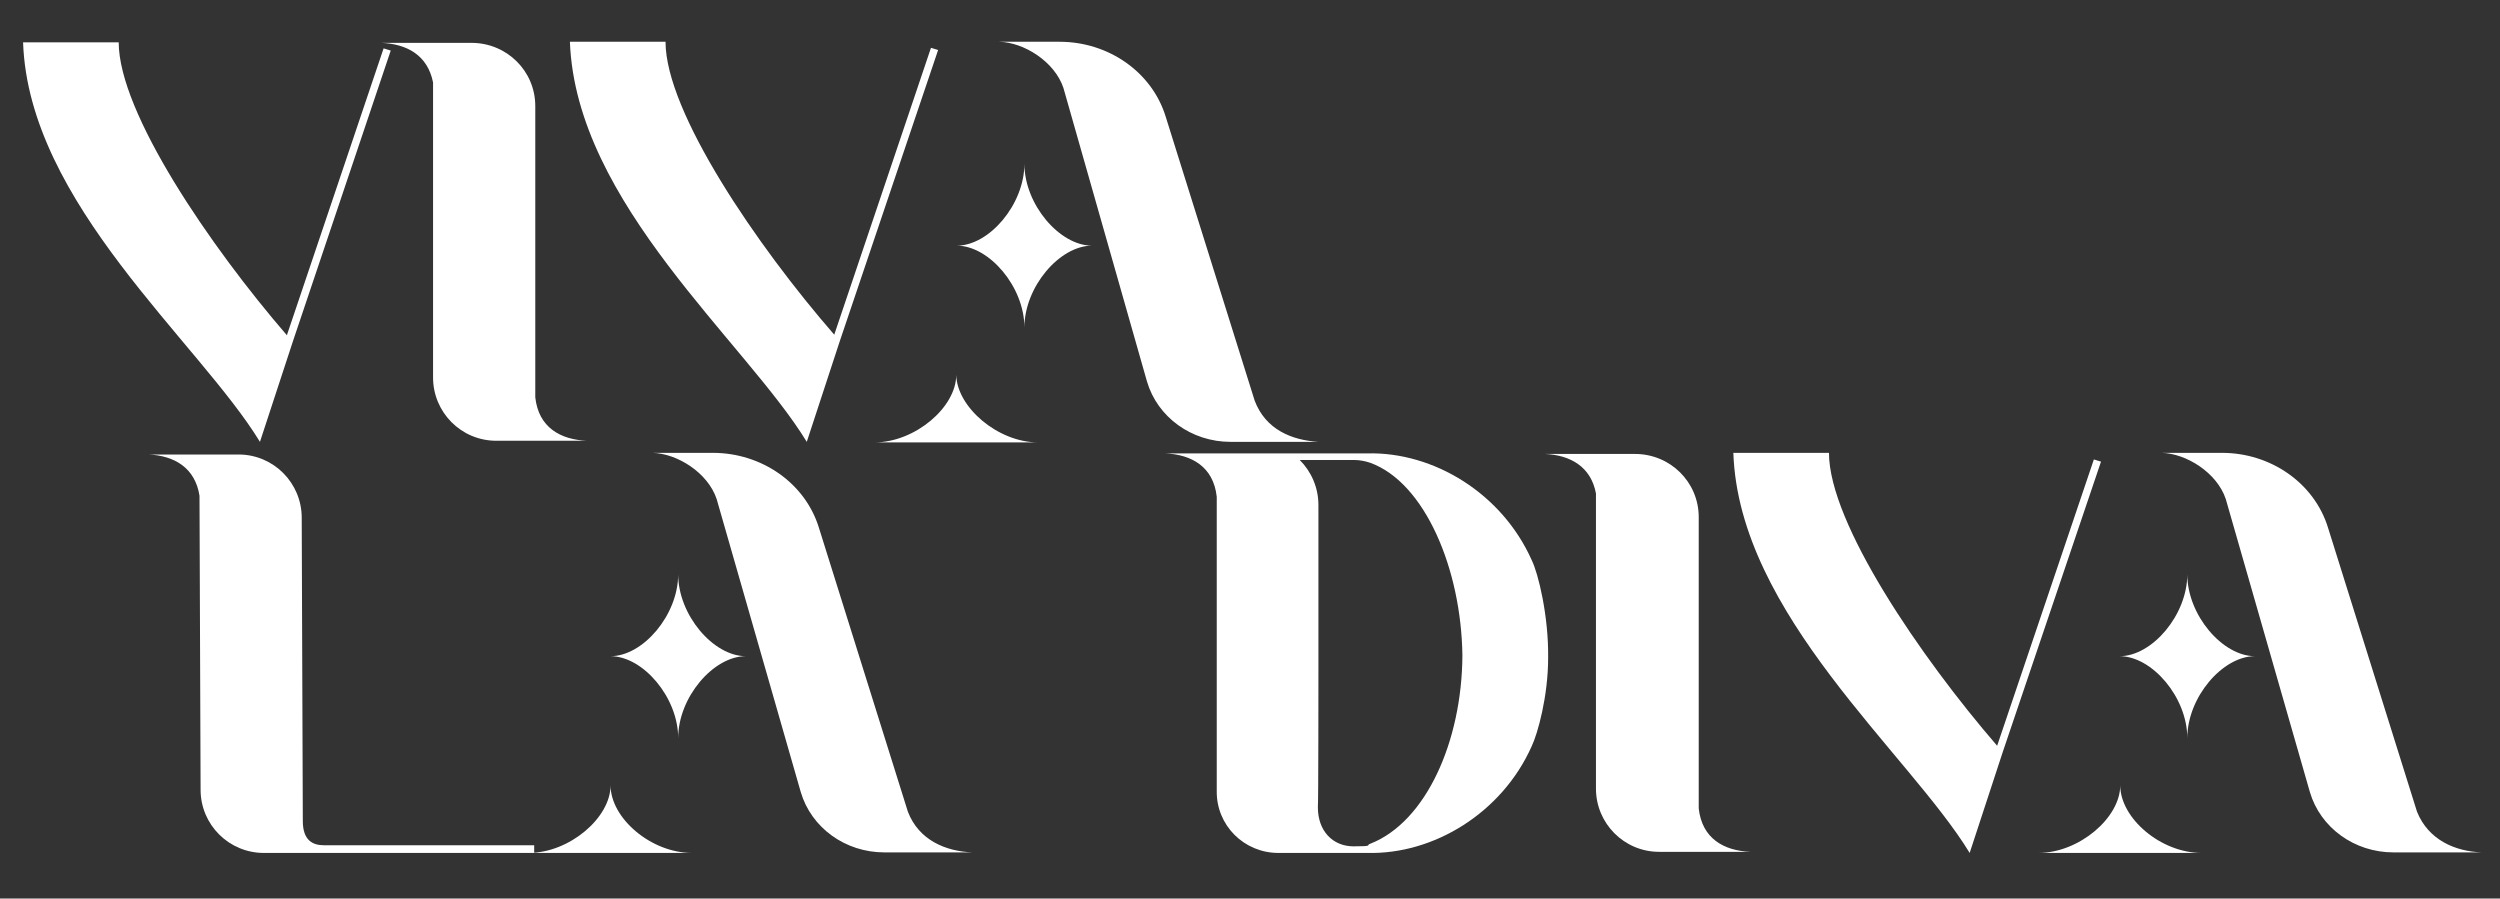
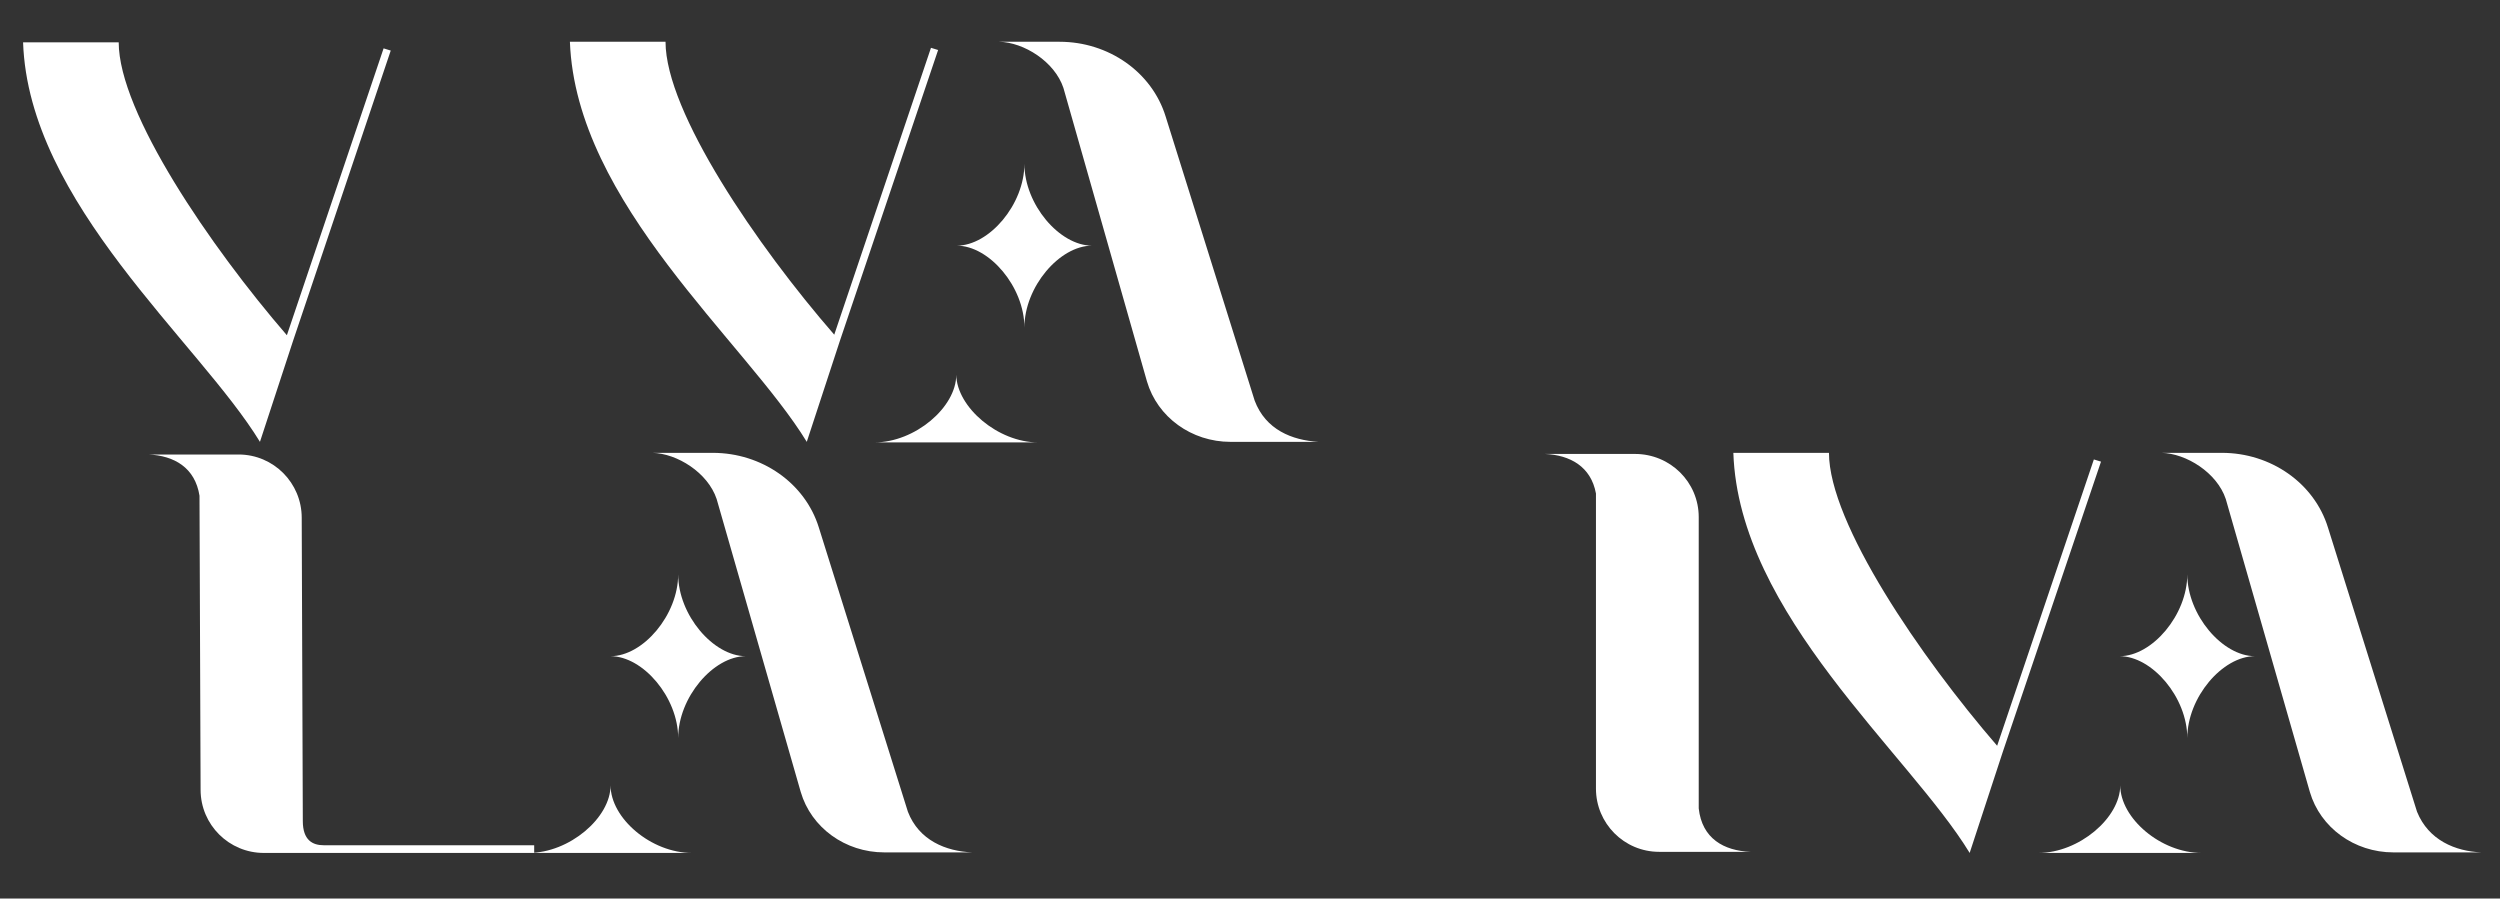
<svg xmlns="http://www.w3.org/2000/svg" viewBox="0 0 454.9 163.5" version="1.1" data-sanitized-data-name="Capa 1" data-name="Capa 1" id="Capa_1">
  <rect x="0" y="0" width="454.9" height="163.5" fill="#333333" stroke="none" />
  <defs>
    <style>
      .cls-1 {
        fill: #fff;
        stroke-width: 0px;
      }
    </style>
  </defs>
  <path d="M97.2,153.8v1.4h-49.2c-6.3,0-11.5-5.1-11.5-11.5l-.2-53.5c-.8-5.1-4.6-7.3-9.3-7.5h16.4c6.4,0,11.5,5.2,11.5,11.5l.2,55.2c0,3.5,1.8,4.4,3.8,4.4h38.3Z" class="cls-1" />
  <path d="M125.9,155.2h-29.7c7.4,0,14.9-6.4,14.9-12.3,0,6,7.4,12.3,14.8,12.3ZM135.7,119.4c-5.9,0-12.3,7.5-12.3,14.9,0-7.4-6.4-14.9-12.3-14.9,5.9,0,12.3-7.5,12.3-14.9,0,7.4,6.4,14.9,12.3,14.9ZM176.9,155.1h-16c-7.1,0-13.3-4.5-15.2-11l-15.3-53.3c-1.6-4.8-7.2-8.3-11.7-8.4h11c8.9,0,16.8,5.5,19.3,13.6l16.2,51.7c2,5.2,6.9,7.2,11.7,7.4h0Z" class="cls-1" />
-   <path d="M281.7,119.7c0,7-1.9,13.8-3,16.1-5.4,12.1-17.8,19.7-29.9,19.4h-16.2c-6.2,0-11.3-5-11.2-11.3v-53.5c-.6-5.5-4.6-7.7-9.4-7.9h36.8c12.1-.3,24.5,7.3,29.9,19.4,1.2,2.4,3.1,10.2,3,17.8ZM266.1,119.3c-.2-15.7-6.8-31.5-16.8-35.1-.9-.3-1.9-.5-2.9-.5h-9.9c2.1,2.1,3.4,5,3.4,8.2v30s0,24.6-.1,25c0,4.3,2.7,7.1,6.5,7.1s2.1-.2,3.1-.5c10.1-4,16.6-18.6,16.7-34.2Z" class="cls-1" />
  <path d="M309,155h-7.1c-6.4,0-11.5-5.2-11.5-11.5v-53.7c-.9-4.9-4.7-7-9.3-7.2h16.4c6.4,0,11.6,5.1,11.6,11.5v53c.6,5.5,4.6,7.7,9.4,7.9h-9.5Z" class="cls-1" />
  <path d="M364.4,136.9h0l-6,18.3c-11.1-18.2-42-43.4-43-72.8h17.4c0,12.8,16.7,37.2,30.6,53.3l17.6-52.1,1.3.4-17.9,52.9Z" class="cls-1" />
  <path d="M400.6,155.2h-29.7c7.4,0,14.9-6.4,14.9-12.3,0,6,7.4,12.3,14.8,12.3ZM410.3,119.4c-5.9,0-12.3,7.5-12.3,14.9,0-7.4-6.4-14.9-12.3-14.9,5.9,0,12.3-7.5,12.3-14.9,0,7.4,6.4,14.9,12.3,14.9ZM451.5,155.1h-16c-7.1,0-13.3-4.5-15.2-11l-15.3-53.3c-1.6-4.8-7.2-8.3-11.7-8.4h11c8.9,0,16.8,5.5,19.3,13.6l16.2,51.7c2.1,5.2,7,7.2,11.7,7.4h0Z" class="cls-1" />
  <g>
    <path d="M53.3,62.1h0l-6,18.3C36.2,62.2,5.2,37,4.2,7.7h17.4c0,12.8,16.7,37.2,30.6,53.3l17.6-52.2,1.3.4-17.8,52.9Z" class="cls-1" />
-     <path d="M97.4,80.2h-7.1c-6.4,0-11.5-5.2-11.5-11.5V15c-1-5-4.8-7-9.4-7.2h16.4c6.4,0,11.6,5.1,11.6,11.5v53c.6,5.5,4.6,7.7,9.4,7.9h-9.4Z" class="cls-1" />
    <path d="M152.8,62.1h0l-6,18.3c-11.1-18.2-42-43.4-43.1-72.8h17.4c0,12.8,16.7,37.2,30.7,53.3l17.6-52.2,1.3.4-17.9,53Z" class="cls-1" />
    <path d="M188.9,80.5h-29.8c7.4,0,14.9-6.4,14.9-12.3.1,5.9,7.6,12.3,14.9,12.3ZM198.7,44.7c-5.9,0-12.3,7.5-12.3,14.9,0-7.4-6.4-14.9-12.3-14.9,5.9,0,12.3-7.5,12.3-14.9,0,7.4,6.4,14.9,12.3,14.9ZM239.9,80.4h-16c-7.1,0-13.3-4.5-15.2-11l-15.2-53.4c-1.6-4.8-7.2-8.3-11.7-8.4h11c8.9,0,16.8,5.5,19.3,13.6l16.2,51.7c2,5.3,6.8,7.2,11.6,7.5h0Z" class="cls-1" />
  </g>
</svg>